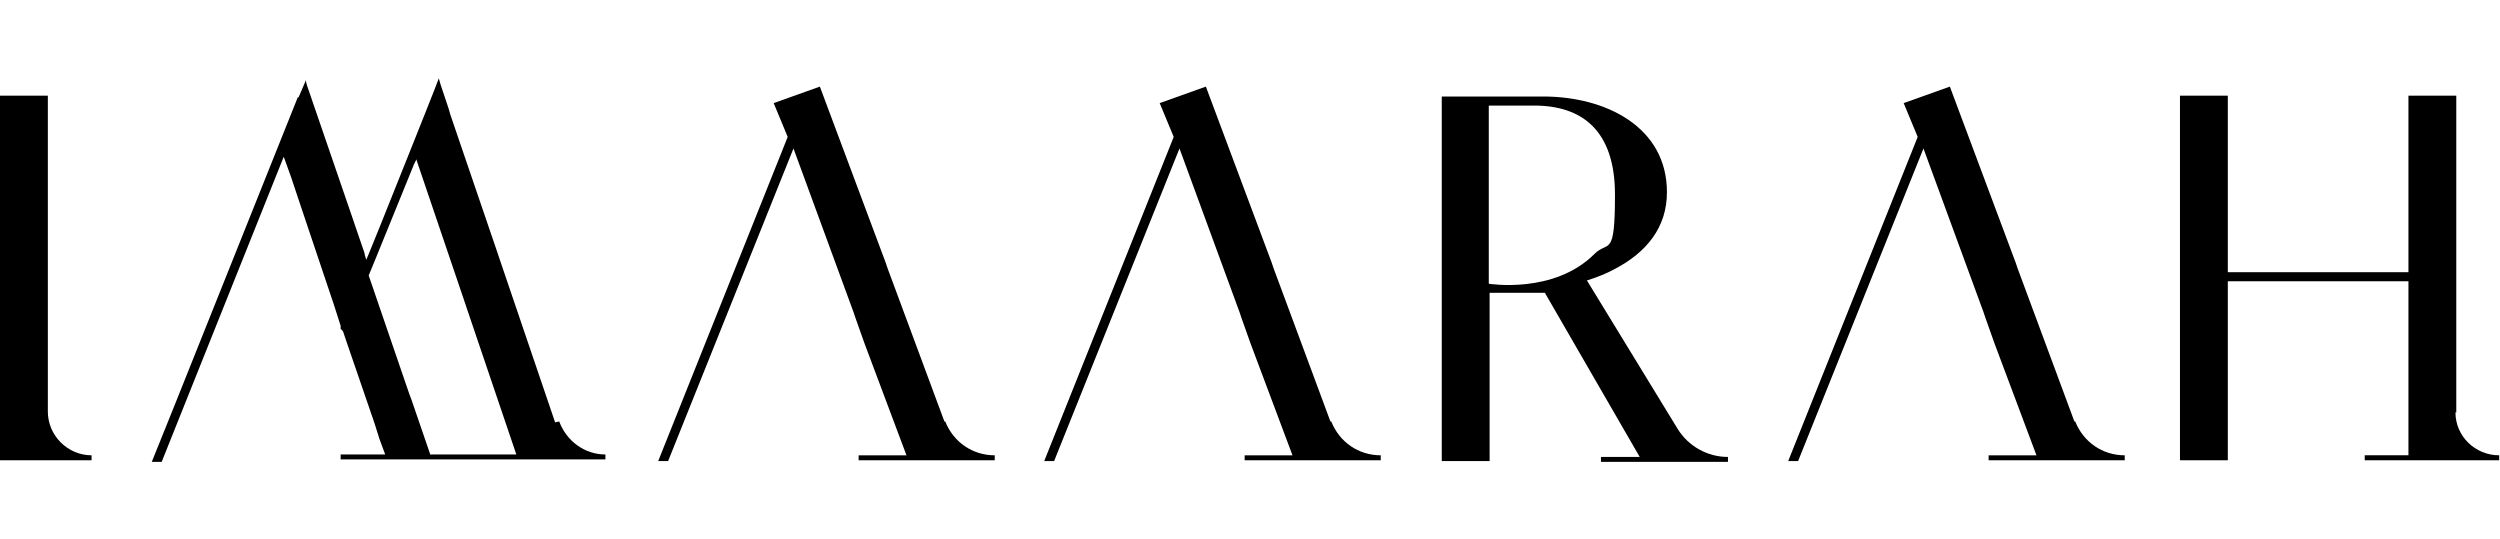
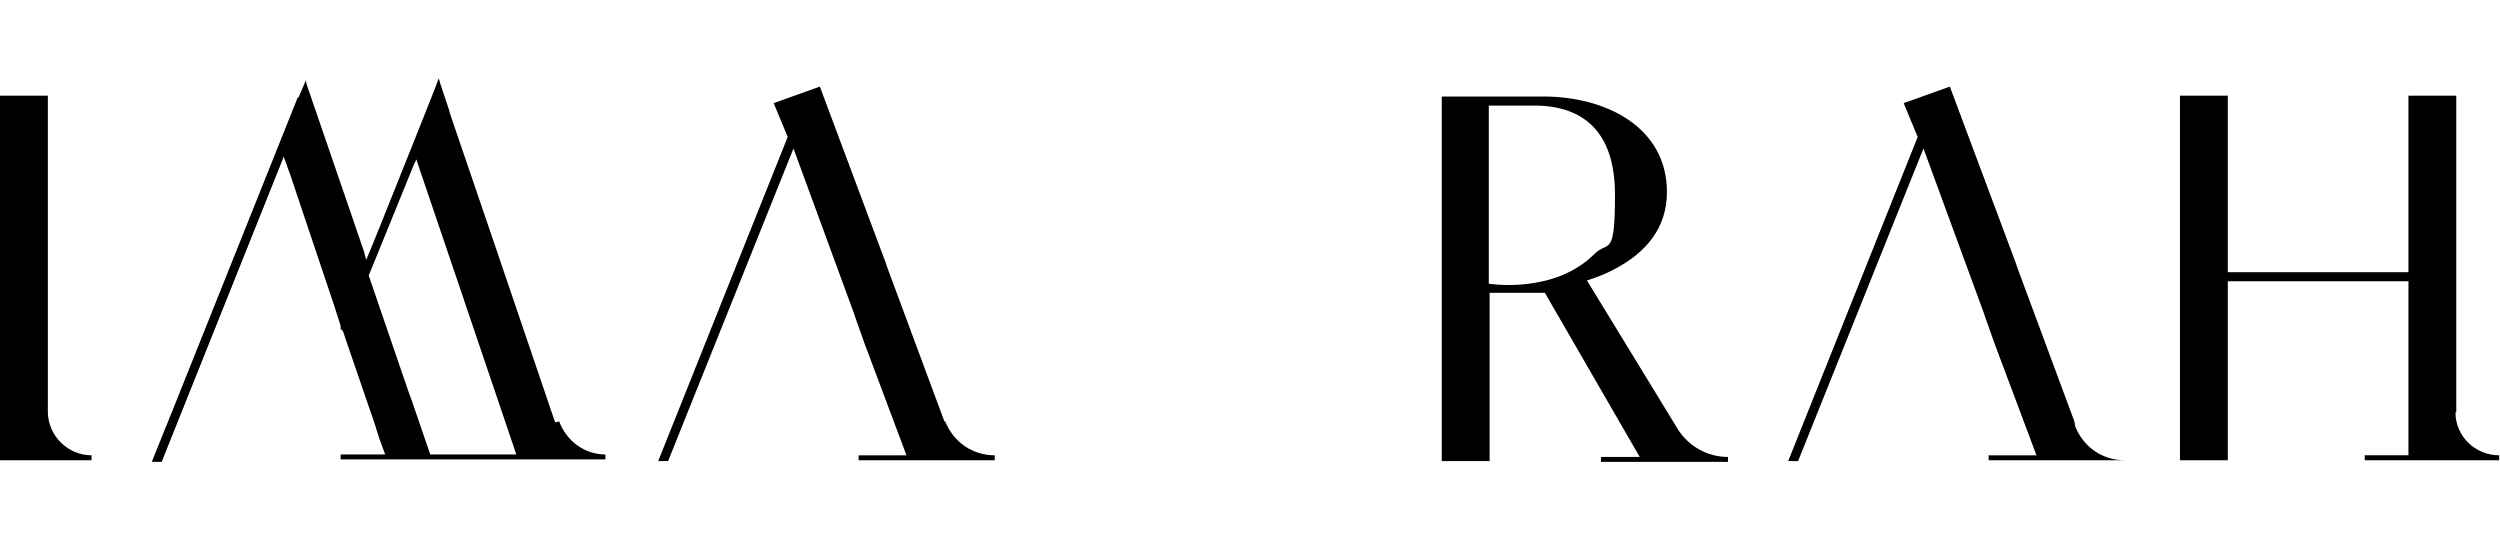
<svg xmlns="http://www.w3.org/2000/svg" viewBox="0 0 303.1 65.4" version="1.1" data-sanitized-data-name="Layer 1" data-name="Layer 1" id="Layer_1">
  <defs>
    <style>
      .cls-1 {
        fill: #000;
        stroke-width: 0px;
      }
    </style>
  </defs>
  <path d="M5.8,50V11.6H0v44.2h11.1v-.6c-2.9,0-5.3-2.4-5.3-5.3" class="cls-1" />
  <path d="M297.8,50V11.6h-5.8v21.4h-21.9V11.6h-5.8v44.2h5.8v-21.7h21.9v21.1h-5.3v.6h16.3v-.6c-2.9,0-5.3-2.3-5.3-5.2" class="cls-1" />
  <path d="M203.4,52l-11-18c1.3-.4,2.5-.9,3.4-1.4,3.8-2,6.3-5,6.3-9.3,0-7.9-7.4-11.6-15-11.6h-12.3v44.2h5.8v-20.4h6.7l11.5,19.9h-4.7v.6h15.4v-.6c-2.5,0-4.8-1.3-6.1-3.4M180.5,34.4V12.8h5.5c5.8,0,9.8,3,9.8,10.8s-.8,5.5-2.5,7.2c-4.9,4.9-12.8,3.6-12.8,3.6M188.4,35.2c.3,0,.7-.2,1-.3-.5.2-.9.3-1,.3" class="cls-1" />
-   <path d="M251.5,51.1l-6.9-18.6-.2-.6-8-21.4-5.6,2,1.7,4.1-15.7,39.3h1.2l15.2-37.9,7.3,19.9h0s.2.6.2.6h0s1.1,3.1,1.1,3.1l5.1,13.6h-5.8v.6h16.5v-.6c-2.7,0-5-1.6-6-4.1" class="cls-1" />
+   <path d="M251.5,51.1l-6.9-18.6-.2-.6-8-21.4-5.6,2,1.7,4.1-15.7,39.3h1.2l15.2-37.9,7.3,19.9h0s.2.6.2.6h0s1.1,3.1,1.1,3.1l5.1,13.6h-5.8v.6h16.5c-2.7,0-5-1.6-6-4.1" class="cls-1" />
  <path d="M67.3,51.2l-6.8-20-.2-.6-5.7-16.7-.2-.7-1-3-.2-.7h0c0,.1-3.2,8.1-3.2,8.1l-.2.5-3.8,9.5-1.3,3.2-.3.7h0c0,.1,0,0,0,0h0s-.2-.7-.2-.7h0s0-.1,0-.1l-1.1-3.2-.2-.6-5.7-16.6h0s0,0,0,0h0s-.1-.4-.1-.4v-.2c0,0,0,0,0,0h0s0,0,0,0l-.9,2.1h-.1l-15,37.5-2.7,6.7h0,0s1.2,0,1.2,0l14.8-37,.9,2.5,1,3,4.2,12.5.8,2.5v.4c.1,0,.3.3.3.3l.4,1.2,3.4,9.9.6,1.9.7,1.9h-5.4v.6h32.1v-.6c-2.5,0-4.7-1.6-5.6-4M52.2,55.2l-2.3-6.7-.3-.8-4.9-14.3.7-1.7,3.5-8.6,1.3-3.2.3-.6h0c0,.1,0,.1,0,.1l.2.6h0s5.7,16.8,5.7,16.8l.2.6,6,17.7h-10.4Z" class="cls-1" />
-   <path d="M161.3,51.1l-6.9-18.6-.2-.6-8-21.4-5.6,2,1.7,4.1-15.7,39.3h1.2l15.2-37.9,7.3,19.9h0s.2.6.2.6h0s1.1,3.1,1.1,3.1l5.1,13.6h-5.8v.6h16.5v-.6c-2.7,0-5-1.6-6-4.1" class="cls-1" />
  <path d="M114.5,51.1l-6.9-18.6-.2-.6-8-21.4-5.6,2,1.7,4.1-15.7,39.3h1.2l15.2-37.9,7.3,19.9h0s.2.6.2.6h0s1.1,3.1,1.1,3.1l5.1,13.6h-5.8v.6h16.5v-.6c-2.7,0-5-1.6-6-4.1" class="cls-1" />
</svg>